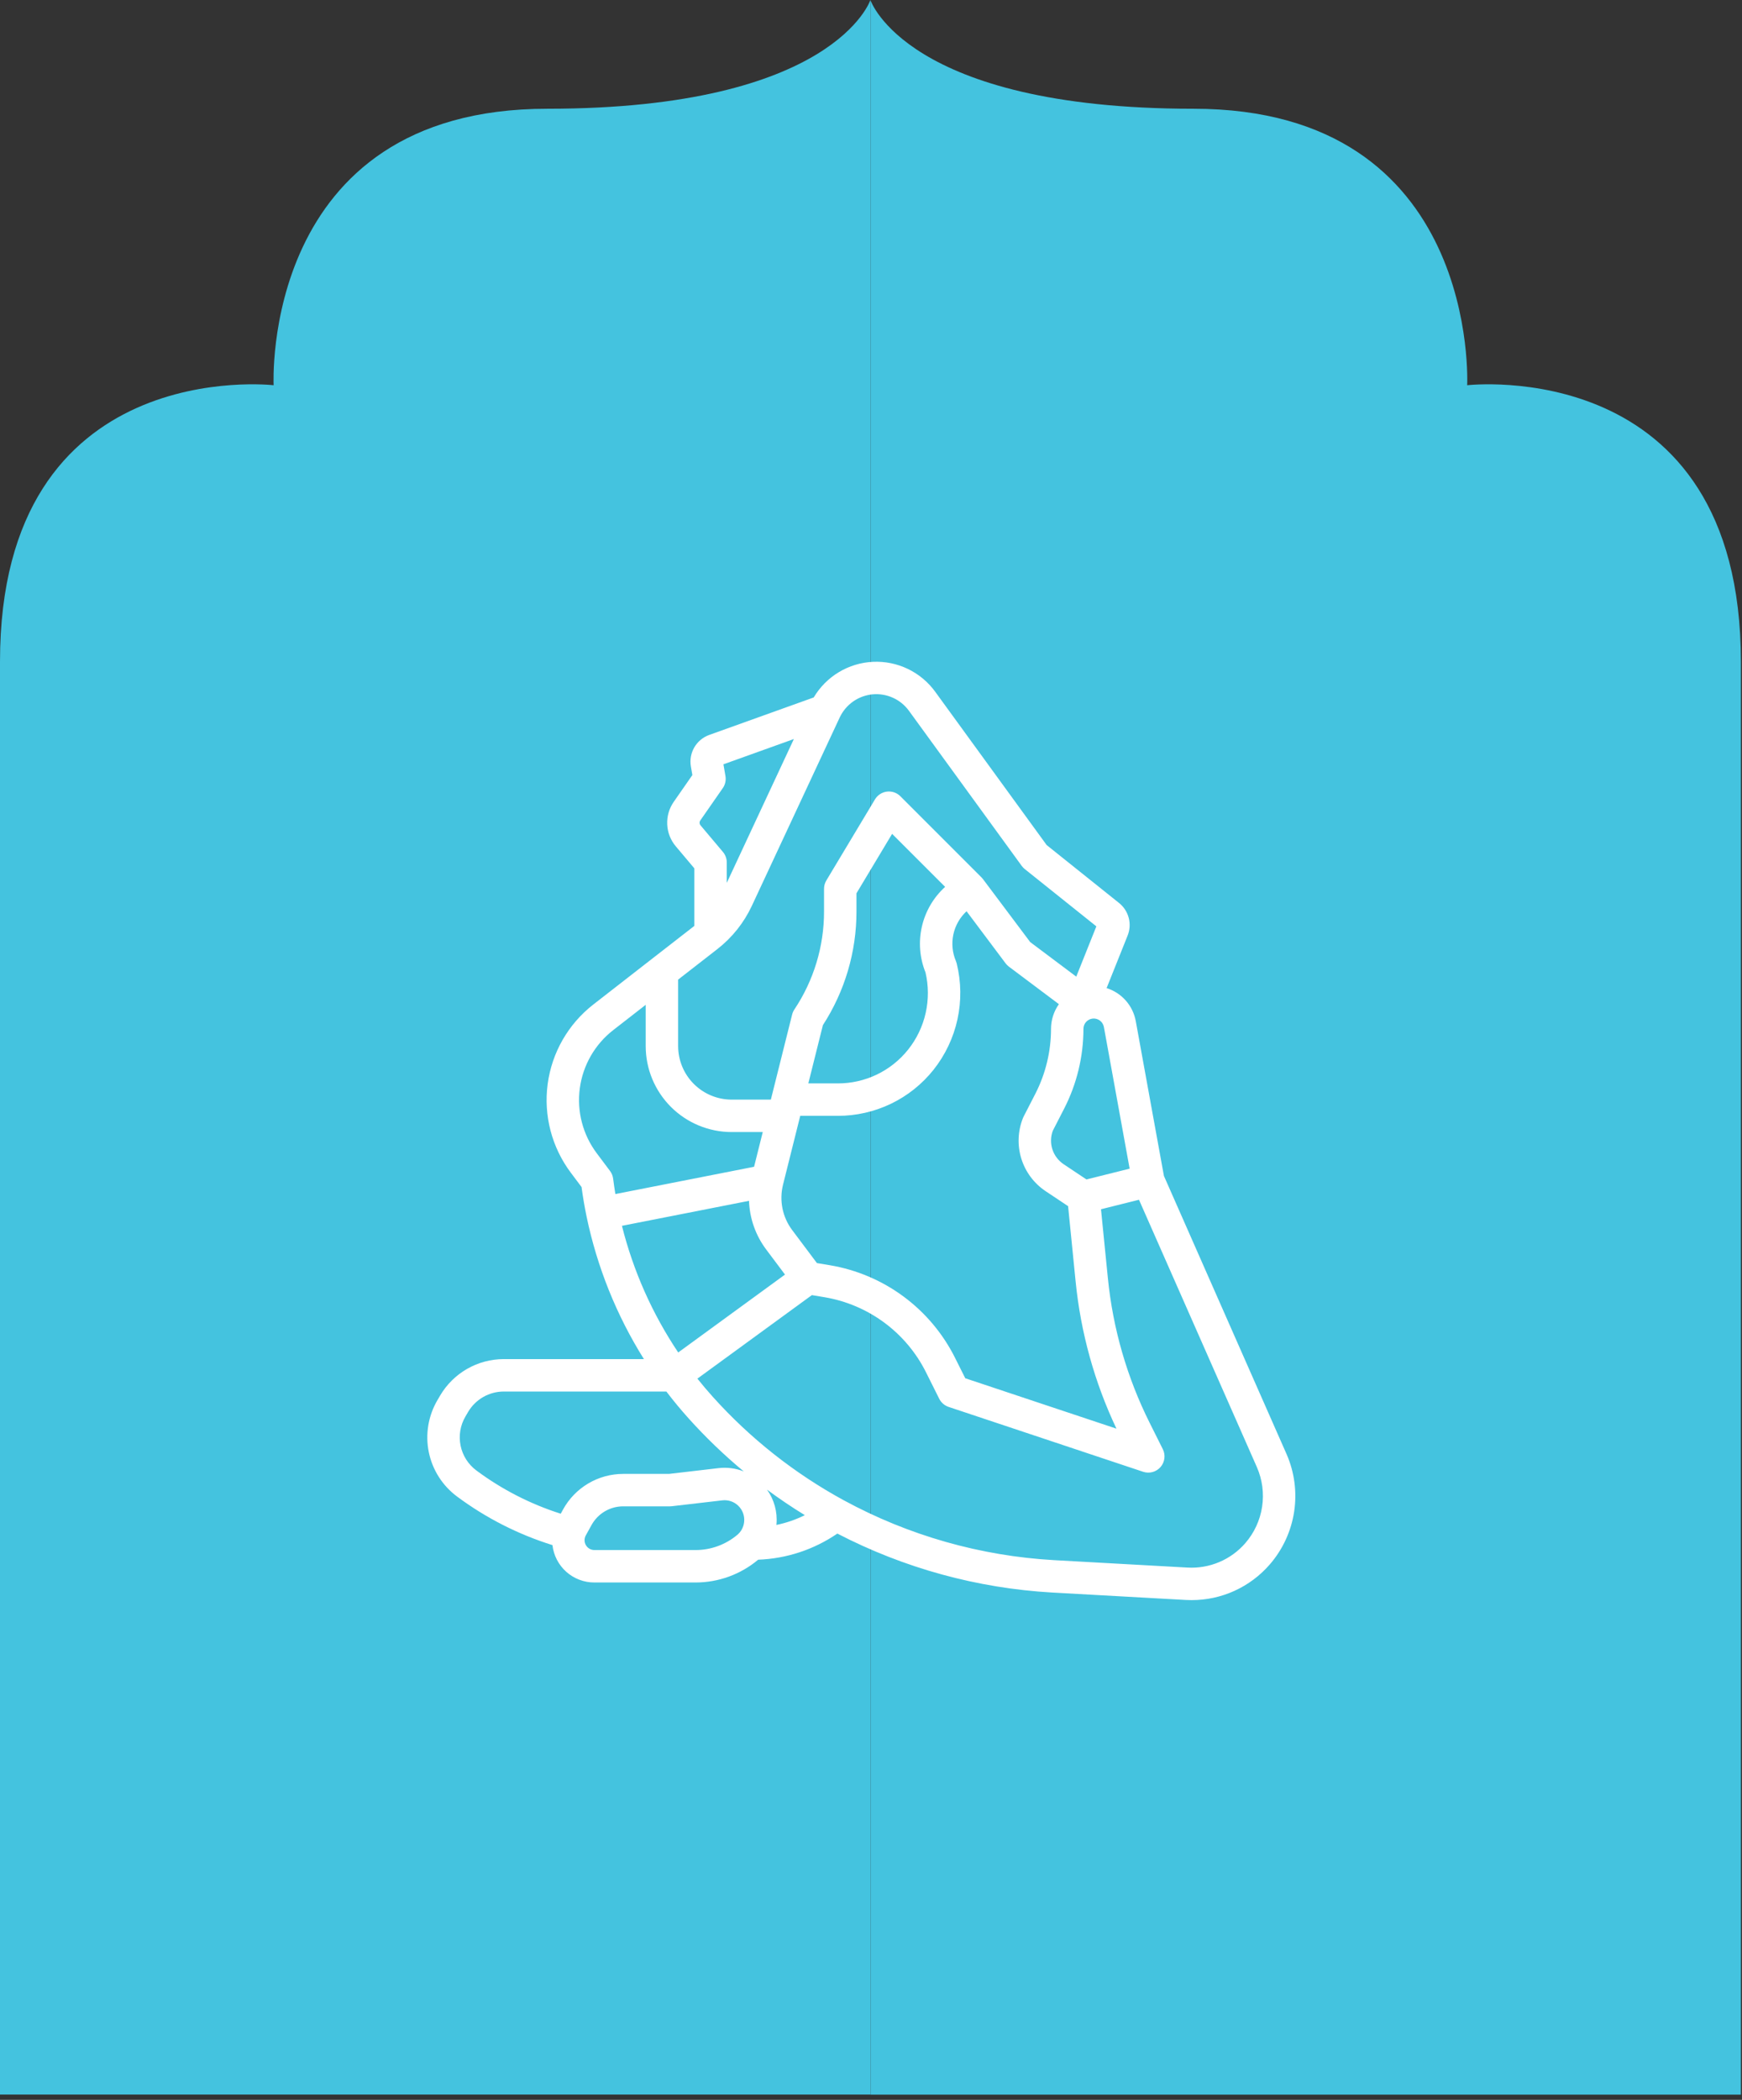
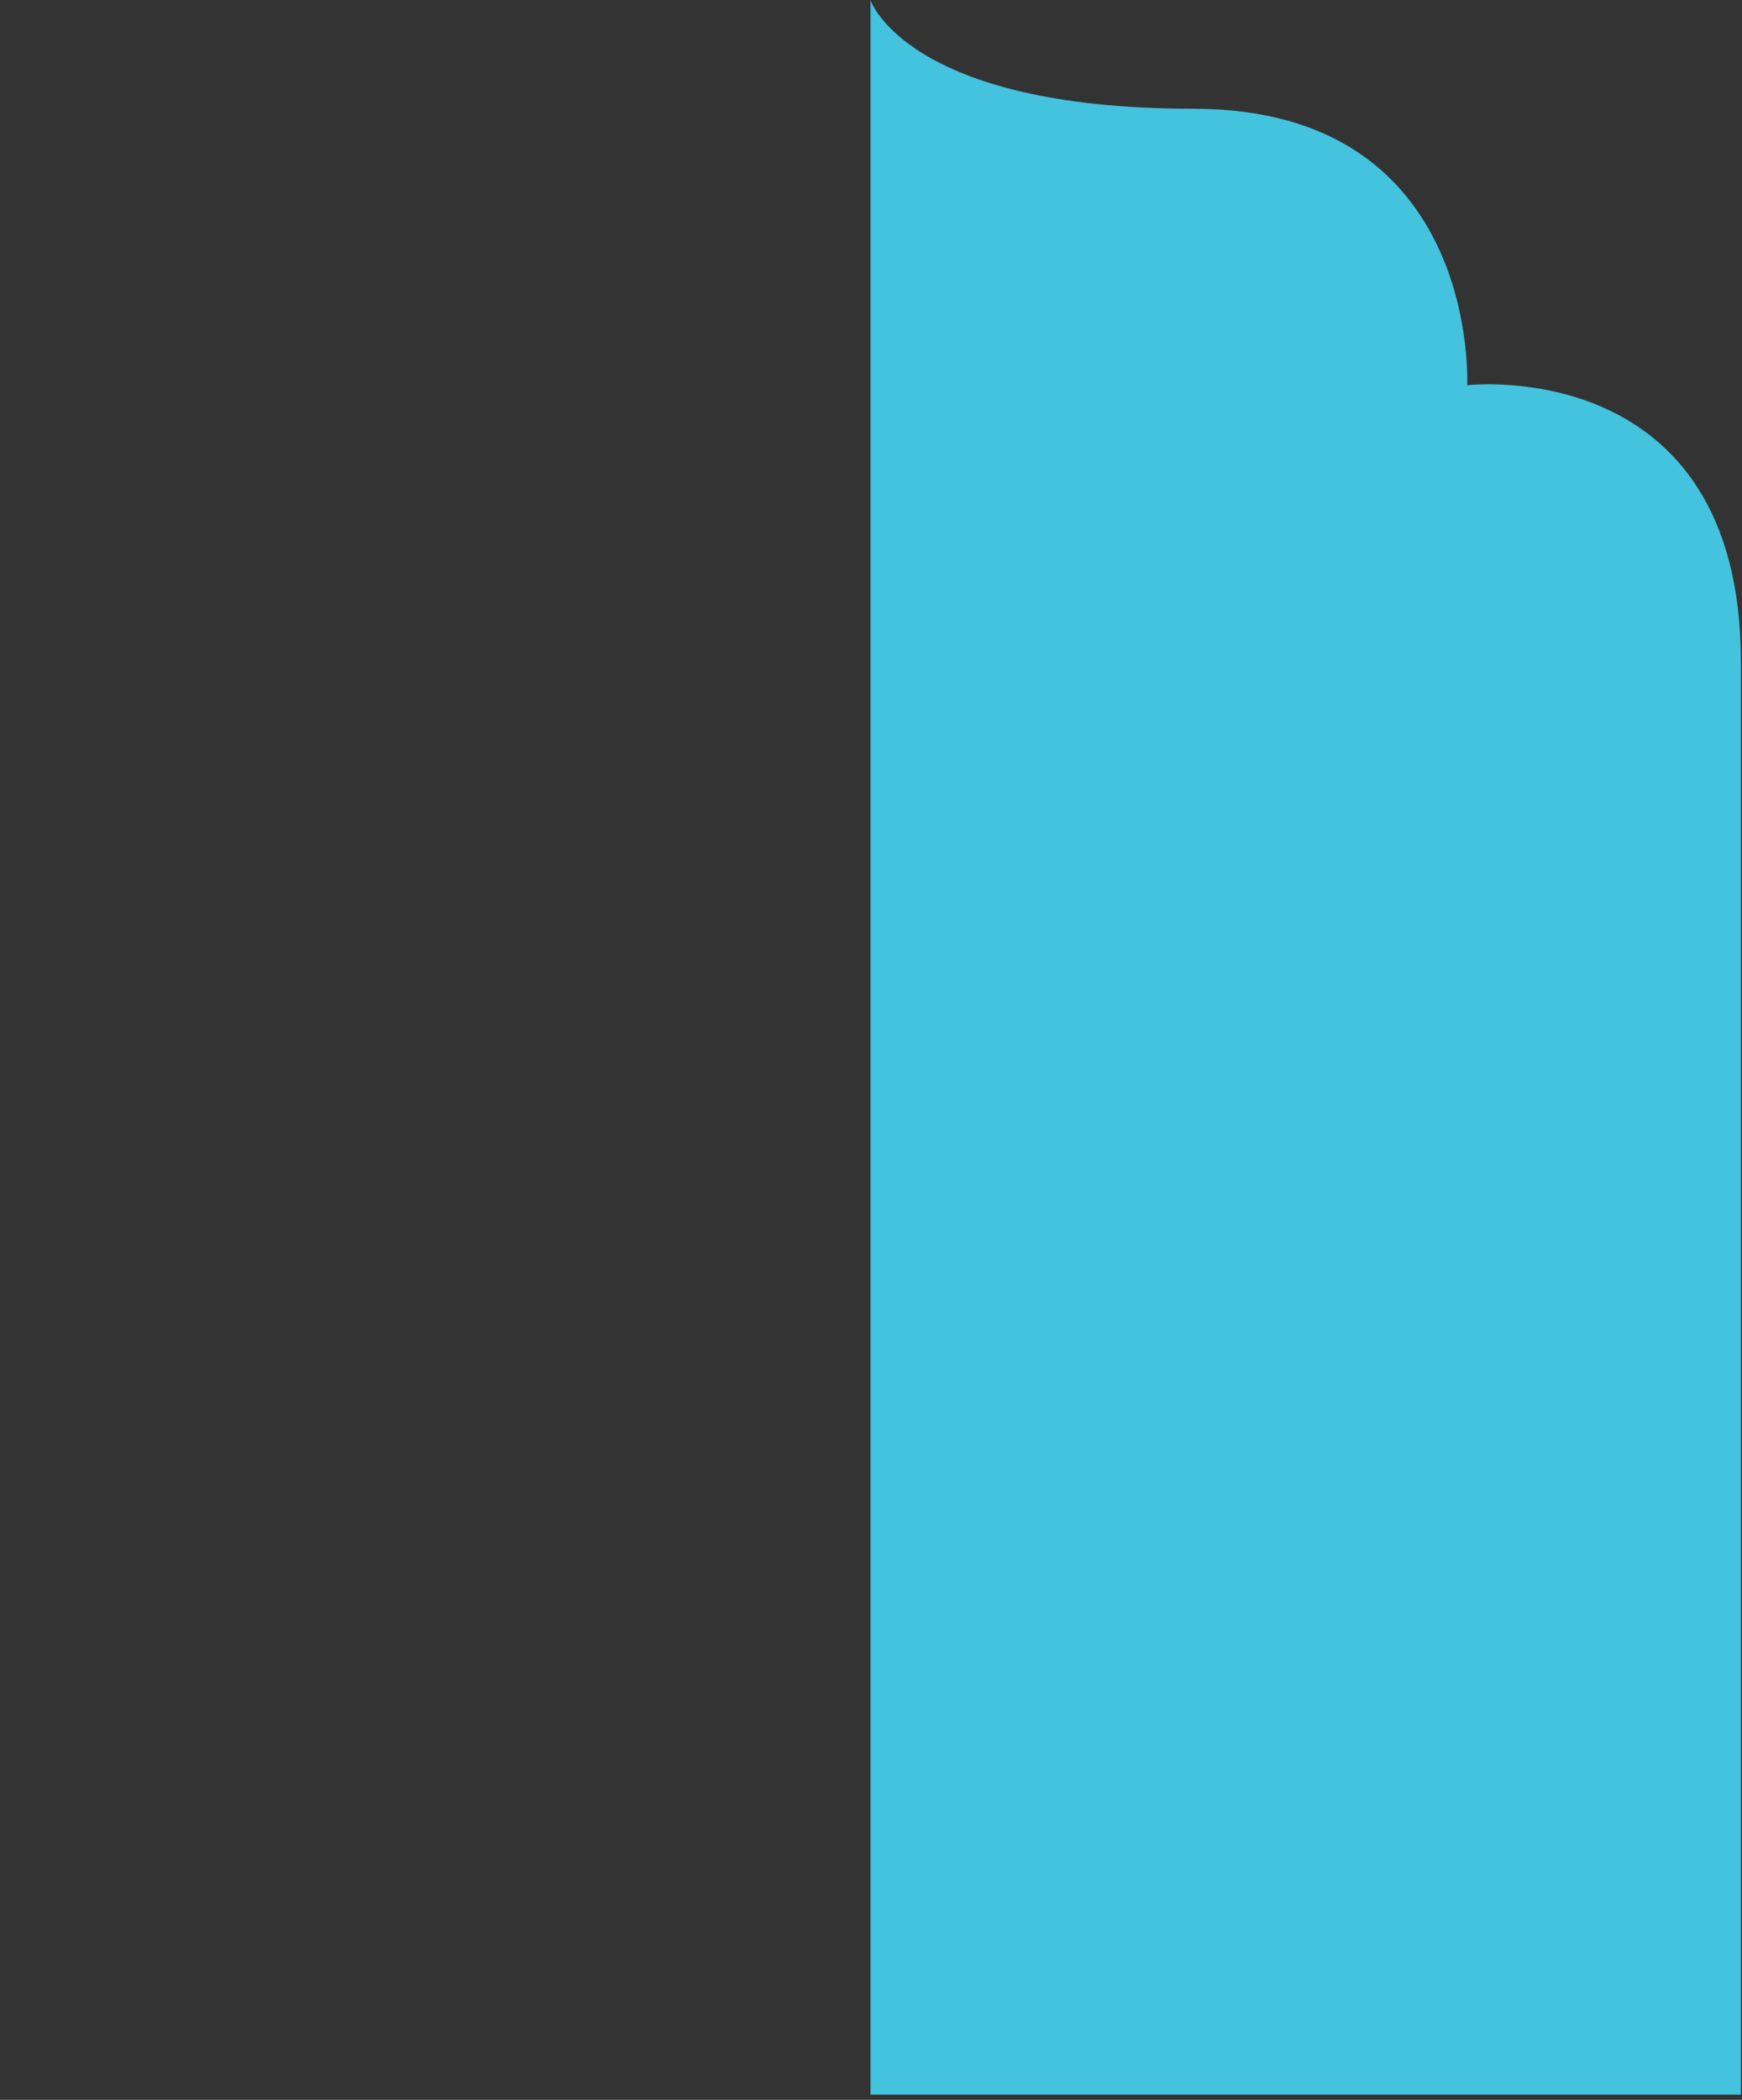
<svg xmlns="http://www.w3.org/2000/svg" width="117" height="141" viewBox="0 0 117 141" fill="none">
  <rect x="0" y="0" width="117" height="141" fill="#333333" stroke="none" />
-   <path d="M58.46 0C58.46 0 56.051 7.302 36.761 7.302C17.471 7.302 18.378 25.867 18.378 25.867C18.383 25.867 0 23.738 0 44.426V140.643H58.46V0Z" fill="#44C3DF" />
  <path d="M58.46 0C58.46 0 60.868 7.302 80.159 7.302C99.443 7.302 98.542 25.867 98.542 25.867C98.542 25.867 116.925 23.738 116.925 44.432C116.925 65.126 116.925 140.649 116.925 140.649H58.466V0H58.46Z" fill="#44C3DF" />
-   <path d="M78.174 78.959L76.284 68.57C76.191 68.056 75.959 67.577 75.614 67.186C75.268 66.794 74.823 66.505 74.324 66.348L75.734 62.824C75.887 62.444 75.914 62.025 75.809 61.63C75.705 61.234 75.475 60.882 75.154 60.628L70.297 56.742L62.811 46.447C62.335 45.792 61.703 45.266 60.973 44.915C60.243 44.565 59.437 44.401 58.628 44.44C57.819 44.478 57.033 44.716 56.339 45.134C55.645 45.551 55.066 46.135 54.653 46.831L47.637 49.348C47.215 49.499 46.859 49.794 46.633 50.182C46.408 50.569 46.326 51.024 46.403 51.466L46.502 52.043L45.248 53.846C44.941 54.288 44.788 54.819 44.813 55.358C44.837 55.896 45.038 56.411 45.385 56.824L46.635 58.307V62.172L43.788 64.385L39.85 67.449C38.168 68.758 37.067 70.674 36.784 72.787C36.501 74.899 37.059 77.038 38.338 78.743L39.059 79.705C39.148 80.365 39.261 81.028 39.395 81.678C40.102 85.075 41.406 88.319 43.248 91.259H33.832C32.968 91.261 32.12 91.487 31.37 91.917C30.621 92.347 29.997 92.965 29.559 93.71L29.38 94.016C28.762 95.069 28.556 96.312 28.8 97.508C29.045 98.704 29.723 99.766 30.704 100.492C32.64 101.93 34.804 103.031 37.105 103.75C37.184 104.441 37.515 105.079 38.034 105.542C38.553 106.005 39.225 106.26 39.92 106.259H46.722C48.252 106.258 49.735 105.72 50.91 104.739L50.922 104.729C52.825 104.659 54.669 104.051 56.24 102.975C60.717 105.297 65.635 106.646 70.67 106.934L79.63 107.432C79.763 107.439 79.895 107.443 80.027 107.443C81.024 107.445 82.01 107.232 82.918 106.818C83.825 106.404 84.633 105.799 85.286 105.045C86.154 104.043 86.721 102.815 86.92 101.504C87.119 100.192 86.942 98.852 86.41 97.637L78.174 78.959ZM74.142 68.959L75.871 78.472L72.972 79.196L71.439 78.174C71.082 77.936 70.816 77.584 70.683 77.176C70.551 76.768 70.561 76.328 70.711 75.926L71.471 74.446C72.322 72.786 72.767 70.948 72.769 69.083C72.769 68.91 72.833 68.743 72.95 68.616C73.066 68.489 73.226 68.409 73.398 68.394C73.57 68.378 73.742 68.428 73.879 68.532C74.017 68.637 74.11 68.789 74.141 68.959H74.142ZM62.161 65.297C62.37 66.192 62.374 67.123 62.172 68.019C61.971 68.916 61.569 69.755 60.997 70.474C60.431 71.185 59.712 71.759 58.893 72.153C58.074 72.546 57.177 72.749 56.268 72.747H54.291L55.269 68.835C56.743 66.561 57.527 63.909 57.524 61.199V59.982L59.918 55.991L63.479 59.551C62.698 60.259 62.153 61.19 61.918 62.217C61.682 63.245 61.767 64.32 62.161 65.297V65.297ZM56.268 74.925C57.504 74.928 58.724 74.651 59.837 74.116C60.95 73.581 61.928 72.801 62.698 71.835C63.486 70.843 64.037 69.684 64.307 68.446C64.578 67.207 64.56 65.924 64.256 64.694C64.242 64.638 64.224 64.584 64.202 64.531C63.963 63.968 63.903 63.345 64.031 62.747C64.159 62.148 64.469 61.604 64.918 61.188L67.543 64.689C67.604 64.771 67.678 64.844 67.76 64.906L71.121 67.427C70.777 67.91 70.591 68.489 70.591 69.083C70.59 70.602 70.228 72.099 69.535 73.45L68.748 74.981C68.732 75.011 68.718 75.042 68.706 75.074C68.358 75.944 68.32 76.906 68.597 77.801C68.875 78.695 69.452 79.467 70.232 79.986L71.738 80.99L72.243 86.044C72.584 89.473 73.511 92.817 74.986 95.931L64.831 92.546L64.136 91.157C63.323 89.537 62.139 88.131 60.681 87.054C59.222 85.976 57.53 85.258 55.742 84.957L54.868 84.812L53.21 82.601C52.885 82.17 52.661 81.672 52.554 81.143C52.448 80.614 52.461 80.068 52.592 79.545L53.681 75.189L53.747 74.925L56.268 74.925ZM47.036 55.089L48.545 52.92C48.709 52.685 48.773 52.395 48.725 52.113L48.588 51.321L53.32 49.623L48.813 59.282V57.91C48.813 57.653 48.722 57.405 48.557 57.208L47.051 55.42C47.012 55.374 46.99 55.317 46.987 55.257C46.984 55.197 47.001 55.139 47.036 55.089ZM45.546 65.778L48.187 63.724C49.173 62.955 49.964 61.964 50.494 60.831L56.398 48.177C56.598 47.75 56.906 47.382 57.291 47.109C57.676 46.837 58.126 46.67 58.595 46.624C59.065 46.579 59.538 46.657 59.969 46.851C60.399 47.044 60.771 47.347 61.049 47.728L68.622 58.141C68.679 58.22 68.746 58.29 68.822 58.351L73.636 62.202L72.286 65.578L69.192 63.257L66.018 59.026C66.014 59.021 66.01 59.017 66.006 59.012C65.979 58.977 65.95 58.944 65.919 58.912L65.917 58.909L65.915 58.908L65.91 58.903L60.472 53.465C60.355 53.348 60.213 53.259 60.056 53.205C59.9 53.151 59.733 53.134 59.569 53.154C59.405 53.174 59.247 53.231 59.108 53.322C58.97 53.412 58.853 53.532 58.768 53.674L55.502 59.119C55.4 59.288 55.346 59.482 55.346 59.679V61.198C55.349 63.543 54.654 65.837 53.351 67.787C53.282 67.891 53.232 68.006 53.202 68.127L51.774 73.836H49.142C48.189 73.836 47.274 73.457 46.599 72.782C45.925 72.108 45.546 71.193 45.546 70.239V65.778ZM41.181 79.145C41.158 78.957 41.086 78.778 40.972 78.627L40.079 77.436C39.143 76.188 38.735 74.622 38.942 73.076C39.149 71.529 39.955 70.126 41.187 69.168L43.368 67.471V70.239C43.368 70.997 43.517 71.748 43.807 72.449C44.098 73.149 44.523 73.786 45.059 74.322C45.595 74.858 46.232 75.284 46.933 75.574C47.633 75.864 48.384 76.014 49.142 76.014H51.23L50.647 78.345L41.331 80.177C41.275 79.834 41.225 79.489 41.181 79.145V79.145ZM41.772 82.31L50.307 80.632C50.348 81.817 50.753 82.96 51.466 83.907L52.724 85.584L45.552 90.814C43.812 88.219 42.533 85.342 41.772 82.31V82.31ZM37.819 101.354L37.661 101.642C35.627 100.995 33.715 100.015 32.001 98.742C31.452 98.336 31.072 97.74 30.935 97.071C30.798 96.401 30.914 95.704 31.26 95.115L31.439 94.809C31.684 94.392 32.034 94.046 32.453 93.805C32.873 93.565 33.348 93.438 33.832 93.437H44.755C45.23 94.059 45.732 94.666 46.254 95.246C47.399 96.519 48.636 97.707 49.953 98.802C49.416 98.589 48.835 98.513 48.261 98.58L44.934 98.968H41.856C41.031 98.968 40.222 99.189 39.511 99.609C38.801 100.029 38.217 100.631 37.819 101.354ZM49.982 102.165C49.968 102.339 49.919 102.509 49.839 102.664C49.758 102.819 49.648 102.956 49.513 103.067C48.73 103.721 47.742 104.08 46.722 104.081H39.92C39.806 104.081 39.693 104.051 39.594 103.994C39.494 103.937 39.411 103.855 39.352 103.756C39.294 103.658 39.263 103.546 39.261 103.431C39.259 103.316 39.287 103.203 39.342 103.103L39.728 102.404C39.938 102.023 40.246 101.705 40.62 101.484C40.995 101.262 41.422 101.146 41.857 101.146H44.998C45.041 101.146 45.083 101.143 45.124 101.138L48.514 100.744C48.708 100.721 48.905 100.742 49.09 100.804C49.276 100.867 49.444 100.97 49.585 101.106C49.725 101.242 49.834 101.408 49.903 101.591C49.971 101.774 49.999 101.97 49.982 102.165L49.982 102.165ZM52.147 102.395C52.149 102.379 52.151 102.363 52.152 102.347C52.224 101.522 51.998 100.698 51.516 100.025C52.336 100.631 53.182 101.203 54.055 101.738C53.45 102.038 52.809 102.259 52.147 102.395ZM83.643 103.614C83.164 104.168 82.563 104.604 81.888 104.889C81.213 105.174 80.482 105.3 79.75 105.257L70.791 104.759C65.844 104.477 61.02 103.104 56.667 100.737L56.661 100.734C53.359 98.934 50.387 96.586 47.872 93.789C47.518 93.395 47.172 92.988 46.84 92.571L54.529 86.963L55.383 87.105C56.832 87.349 58.204 87.931 59.386 88.805C60.568 89.678 61.528 90.817 62.187 92.131L63.083 93.924C63.147 94.052 63.236 94.166 63.344 94.259C63.452 94.353 63.577 94.425 63.713 94.47L76.78 98.826C76.985 98.894 77.205 98.9 77.412 98.843C77.62 98.786 77.806 98.669 77.948 98.506C78.089 98.343 78.178 98.142 78.205 97.929C78.232 97.715 78.195 97.498 78.099 97.306L77.225 95.557C75.7 92.513 74.746 89.215 74.41 85.828L73.947 81.198L76.499 80.56L84.418 98.515C84.784 99.352 84.905 100.274 84.768 101.177C84.631 102.079 84.241 102.924 83.643 103.614Z" fill="white" />
</svg>